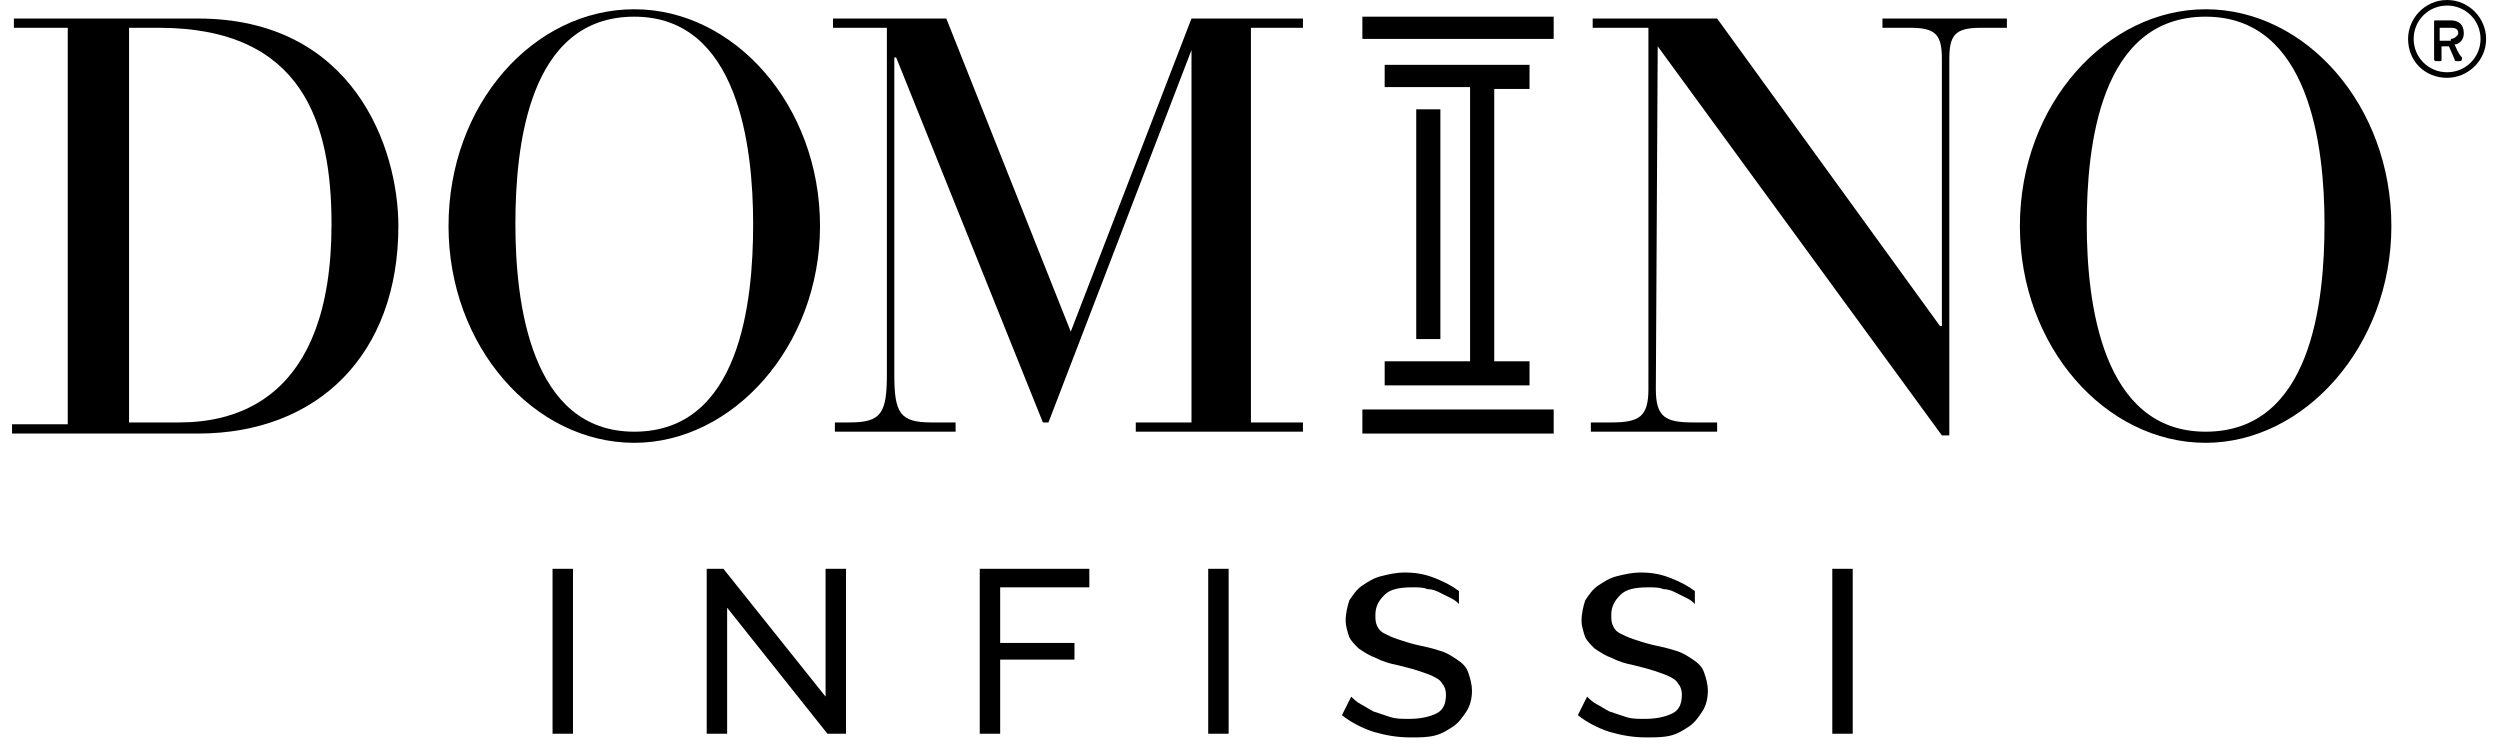
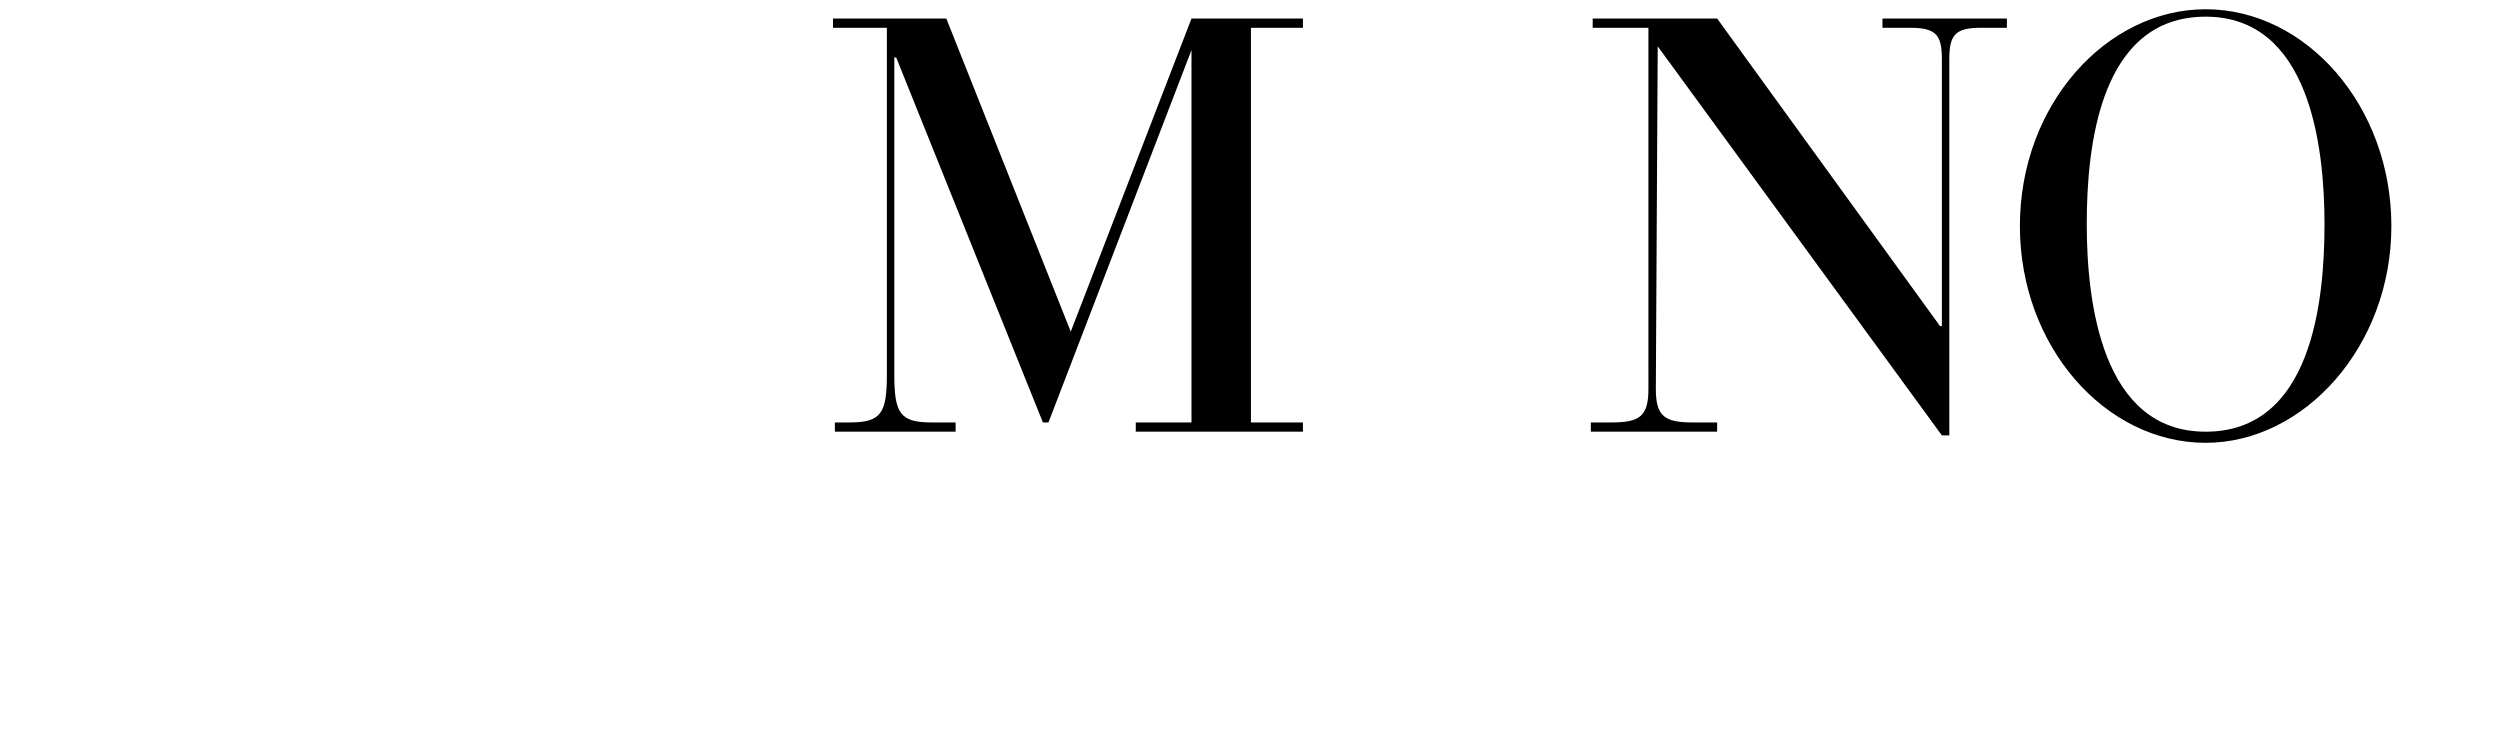
<svg xmlns="http://www.w3.org/2000/svg" width="158" height="47" viewBox="0 0 158 47" fill="none">
-   <path d="M115.801 35.949H117.092V46.37H115.801V35.949ZM107.114 38.173C106.997 38.056 106.88 37.939 106.645 37.822C106.41 37.705 106.175 37.588 105.941 37.471C105.706 37.354 105.471 37.236 105.119 37.236C104.884 37.119 104.532 37.119 104.18 37.119C103.358 37.119 102.771 37.236 102.419 37.588C102.067 37.939 101.832 38.29 101.832 38.876C101.832 39.11 101.832 39.344 101.949 39.578C102.067 39.813 102.184 39.93 102.419 40.047C102.654 40.164 102.888 40.281 103.241 40.398C103.593 40.515 103.945 40.632 104.415 40.749C105.001 40.867 105.471 40.984 105.823 41.101C106.293 41.218 106.645 41.452 106.997 41.686C107.349 41.92 107.584 42.155 107.701 42.506C107.819 42.857 107.936 43.208 107.936 43.677C107.936 44.145 107.819 44.614 107.584 44.965C107.349 45.316 107.114 45.667 106.762 45.902C106.41 46.136 106.058 46.37 105.588 46.487C105.119 46.604 104.649 46.604 104.062 46.604C103.241 46.604 102.536 46.487 101.715 46.253C101.01 46.019 100.306 45.667 99.719 45.199L100.306 44.028C100.423 44.145 100.658 44.379 100.893 44.496C101.128 44.614 101.48 44.848 101.715 44.965C102.067 45.082 102.419 45.199 102.771 45.316C103.123 45.433 103.475 45.433 103.945 45.433C104.649 45.433 105.236 45.316 105.706 45.082C106.175 44.848 106.293 44.379 106.293 43.911C106.293 43.56 106.175 43.325 106.058 43.208C105.941 42.974 105.706 42.857 105.471 42.74C105.236 42.623 104.884 42.506 104.532 42.389C104.18 42.272 103.71 42.155 103.241 42.038C102.654 41.92 102.302 41.803 101.832 41.569C101.48 41.452 101.128 41.218 100.775 40.984C100.541 40.749 100.306 40.515 100.189 40.281C100.071 39.93 99.954 39.578 99.954 39.227C99.954 38.759 100.071 38.29 100.189 37.939C100.423 37.588 100.658 37.236 101.01 37.002C101.362 36.768 101.715 36.534 102.184 36.417C102.654 36.3 103.123 36.183 103.71 36.183C104.415 36.183 105.001 36.3 105.588 36.534C106.175 36.768 106.645 37.002 107.114 37.354V38.173ZM92.206 38.173C92.089 38.056 91.971 37.939 91.737 37.822C91.502 37.705 91.267 37.588 91.032 37.471C90.797 37.354 90.563 37.236 90.211 37.236C89.976 37.119 89.624 37.119 89.272 37.119C88.45 37.119 87.863 37.236 87.511 37.588C87.159 37.939 86.924 38.29 86.924 38.876C86.924 39.11 86.924 39.344 87.041 39.578C87.159 39.813 87.276 39.93 87.511 40.047C87.745 40.164 87.98 40.281 88.332 40.398C88.684 40.515 89.037 40.632 89.506 40.749C90.093 40.867 90.563 40.984 90.915 41.101C91.384 41.218 91.737 41.452 92.089 41.686C92.441 41.92 92.676 42.155 92.793 42.506C92.91 42.857 93.028 43.208 93.028 43.677C93.028 44.145 92.91 44.614 92.676 44.965C92.441 45.316 92.206 45.667 91.854 45.902C91.502 46.136 91.15 46.37 90.68 46.487C90.211 46.604 89.741 46.604 89.154 46.604C88.332 46.604 87.628 46.487 86.806 46.253C86.102 46.019 85.398 45.667 84.811 45.199L85.398 44.028C85.515 44.145 85.75 44.379 85.985 44.496C86.219 44.614 86.572 44.848 86.806 44.965C87.159 45.082 87.511 45.199 87.863 45.316C88.215 45.433 88.567 45.433 89.037 45.433C89.741 45.433 90.328 45.316 90.797 45.082C91.267 44.848 91.384 44.379 91.384 43.911C91.384 43.56 91.267 43.325 91.15 43.208C91.032 42.974 90.797 42.857 90.563 42.74C90.328 42.623 89.976 42.506 89.624 42.389C89.272 42.272 88.802 42.155 88.332 42.038C87.745 41.92 87.393 41.803 86.924 41.569C86.572 41.452 86.219 41.218 85.867 40.984C85.632 40.749 85.398 40.515 85.28 40.281C85.163 39.93 85.046 39.578 85.046 39.227C85.046 38.759 85.163 38.29 85.28 37.939C85.515 37.588 85.75 37.236 86.102 37.002C86.454 36.768 86.806 36.534 87.276 36.417C87.745 36.3 88.215 36.183 88.802 36.183C89.506 36.183 90.093 36.3 90.68 36.534C91.267 36.768 91.737 37.002 92.206 37.354V38.173ZM76.359 35.949H77.65V46.37H76.359V35.949ZM61.92 46.37V35.949H68.846V37.119H63.211V40.632H67.907V41.686H63.211V46.37H61.92ZM45.955 38.407V46.37H44.664V35.949H45.721L52.177 44.028V35.949H53.468V46.37H52.294L45.955 38.407ZM34.921 35.949H36.212V46.37H34.921V35.949Z" fill="black" />
-   <path d="M86.102 25.878H98.193V27.401H86.102V25.878ZM94.436 5.504V22.834H96.667V24.356H87.511V22.834H92.91V5.504H87.511V4.098H96.667V5.621H94.436V5.504ZM91.032 6.909V21.429H89.506V6.909H91.032ZM98.193 2.459H86.102V1.054H98.193V2.459Z" fill="black" />
-   <path d="M4.4 1.756H0.878V1.171H12.5C22.36 1.171 25.177 9.368 25.177 14.286C25.177 22.365 20.13 27.401 12.5 27.401H0.761V26.815H4.282V1.756H4.4ZM8.156 26.698H11.326C14.73 26.698 20.952 25.41 20.952 14.169C20.952 7.845 19.191 1.756 10.034 1.756H8.156V26.698Z" fill="black" />
-   <path d="M40.086 0.585C46.425 0.585 51.825 6.674 51.825 14.286C51.825 21.897 46.307 27.986 40.086 27.986C33.747 27.986 28.347 21.897 28.347 14.286C28.347 6.557 33.747 0.585 40.086 0.585ZM40.086 27.283C46.777 27.283 47.599 19.087 47.599 14.169C47.599 9.251 46.66 1.054 40.086 1.054C33.395 1.054 32.573 9.251 32.573 14.169C32.573 19.087 33.512 27.283 40.086 27.283Z" fill="black" />
  <path d="M55.933 1.756H52.646V1.171H59.807L67.672 20.96L75.302 1.171H82.346V1.756H79.059V26.698H82.346V27.283H71.781V26.698H75.302V3.162L66.263 26.698H65.911L56.638 3.63H56.52V23.653C56.52 26.112 56.872 26.698 58.868 26.698H60.394V27.283H52.764V26.698H53.703C55.699 26.698 56.051 26.112 56.051 23.653V1.756H55.933Z" fill="black" />
  <path d="M104.767 2.927L104.649 24.59C104.649 26.347 105.236 26.698 106.997 26.698H108.523V27.283H100.541V26.698H101.832C103.593 26.698 104.18 26.347 104.18 24.59V1.756H100.658V1.171H108.523L122.61 20.609H122.727V3.747C122.727 2.225 122.375 1.756 120.731 1.756H118.971V1.171H126.836V1.756H125.192C123.549 1.756 123.197 2.225 123.197 3.747V27.518H122.727L104.767 2.927Z" fill="black" />
  <path d="M139.396 0.585C145.735 0.585 151.135 6.674 151.135 14.286C151.135 21.897 145.618 27.986 139.396 27.986C133.057 27.986 127.657 21.897 127.657 14.286C127.657 6.557 133.175 0.585 139.396 0.585ZM139.396 27.283C146.087 27.283 146.909 19.087 146.909 14.169C146.909 9.251 145.97 1.054 139.396 1.054C132.705 1.054 131.883 9.251 131.883 14.169C131.883 19.087 132.822 27.283 139.396 27.283Z" fill="black" />
-   <path d="M154.657 0C156.065 0 157.122 1.171 157.122 2.459C157.122 3.864 155.948 4.918 154.657 4.918C153.248 4.918 152.191 3.864 152.191 2.459C152.191 1.171 153.248 0 154.657 0ZM154.657 4.567C155.831 4.567 156.77 3.63 156.77 2.459C156.77 1.288 155.831 0.351 154.657 0.351C153.483 0.351 152.544 1.288 152.544 2.459C152.544 3.63 153.483 4.567 154.657 4.567ZM153.835 1.405C153.835 1.288 153.835 1.288 153.952 1.288H154.891C155.361 1.288 155.713 1.522 155.713 2.108C155.713 2.576 155.361 2.81 155.126 2.81C155.244 3.045 155.361 3.396 155.596 3.63C155.596 3.747 155.596 3.864 155.478 3.864H155.244C155.244 3.864 155.126 3.864 155.126 3.747L154.774 2.927H154.304V3.747C154.304 3.864 154.304 3.864 154.187 3.864H153.952C153.835 3.864 153.835 3.747 153.835 3.747V1.405ZM154.891 2.459C155.126 2.459 155.361 2.225 155.361 2.108C155.361 1.874 155.244 1.756 154.891 1.756H154.187V2.576H154.891V2.459Z" fill="black" />
</svg>